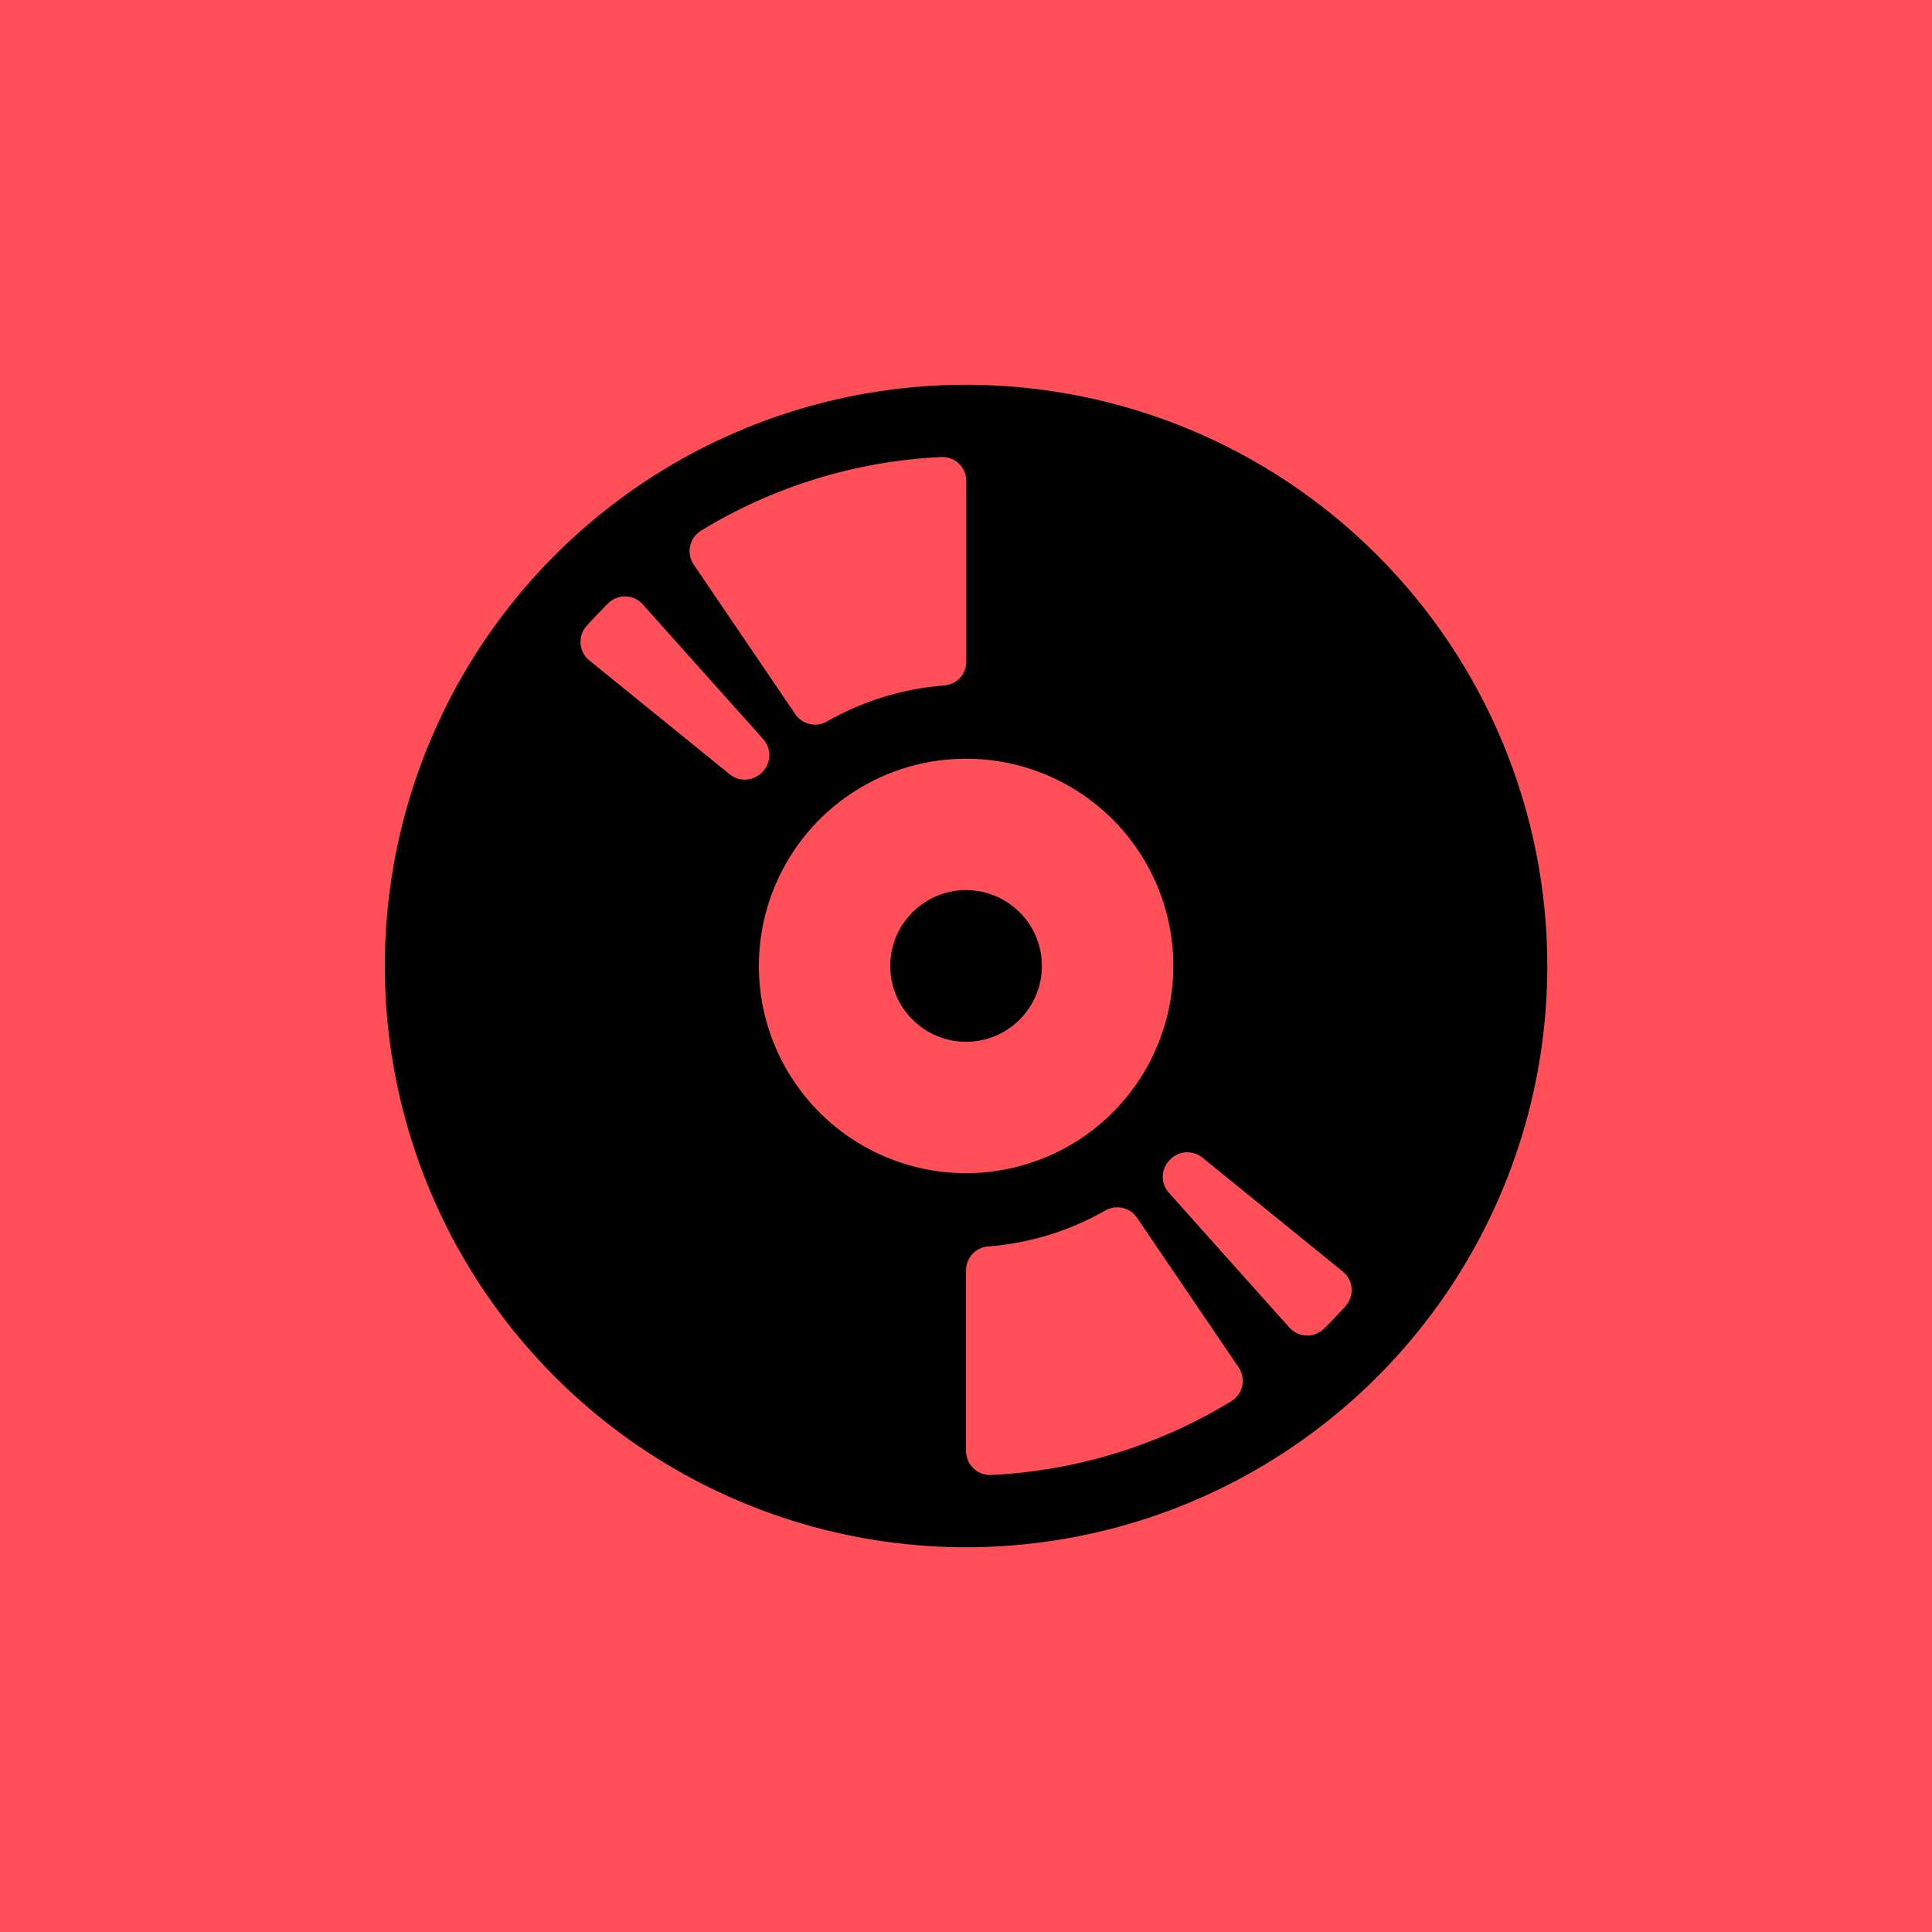
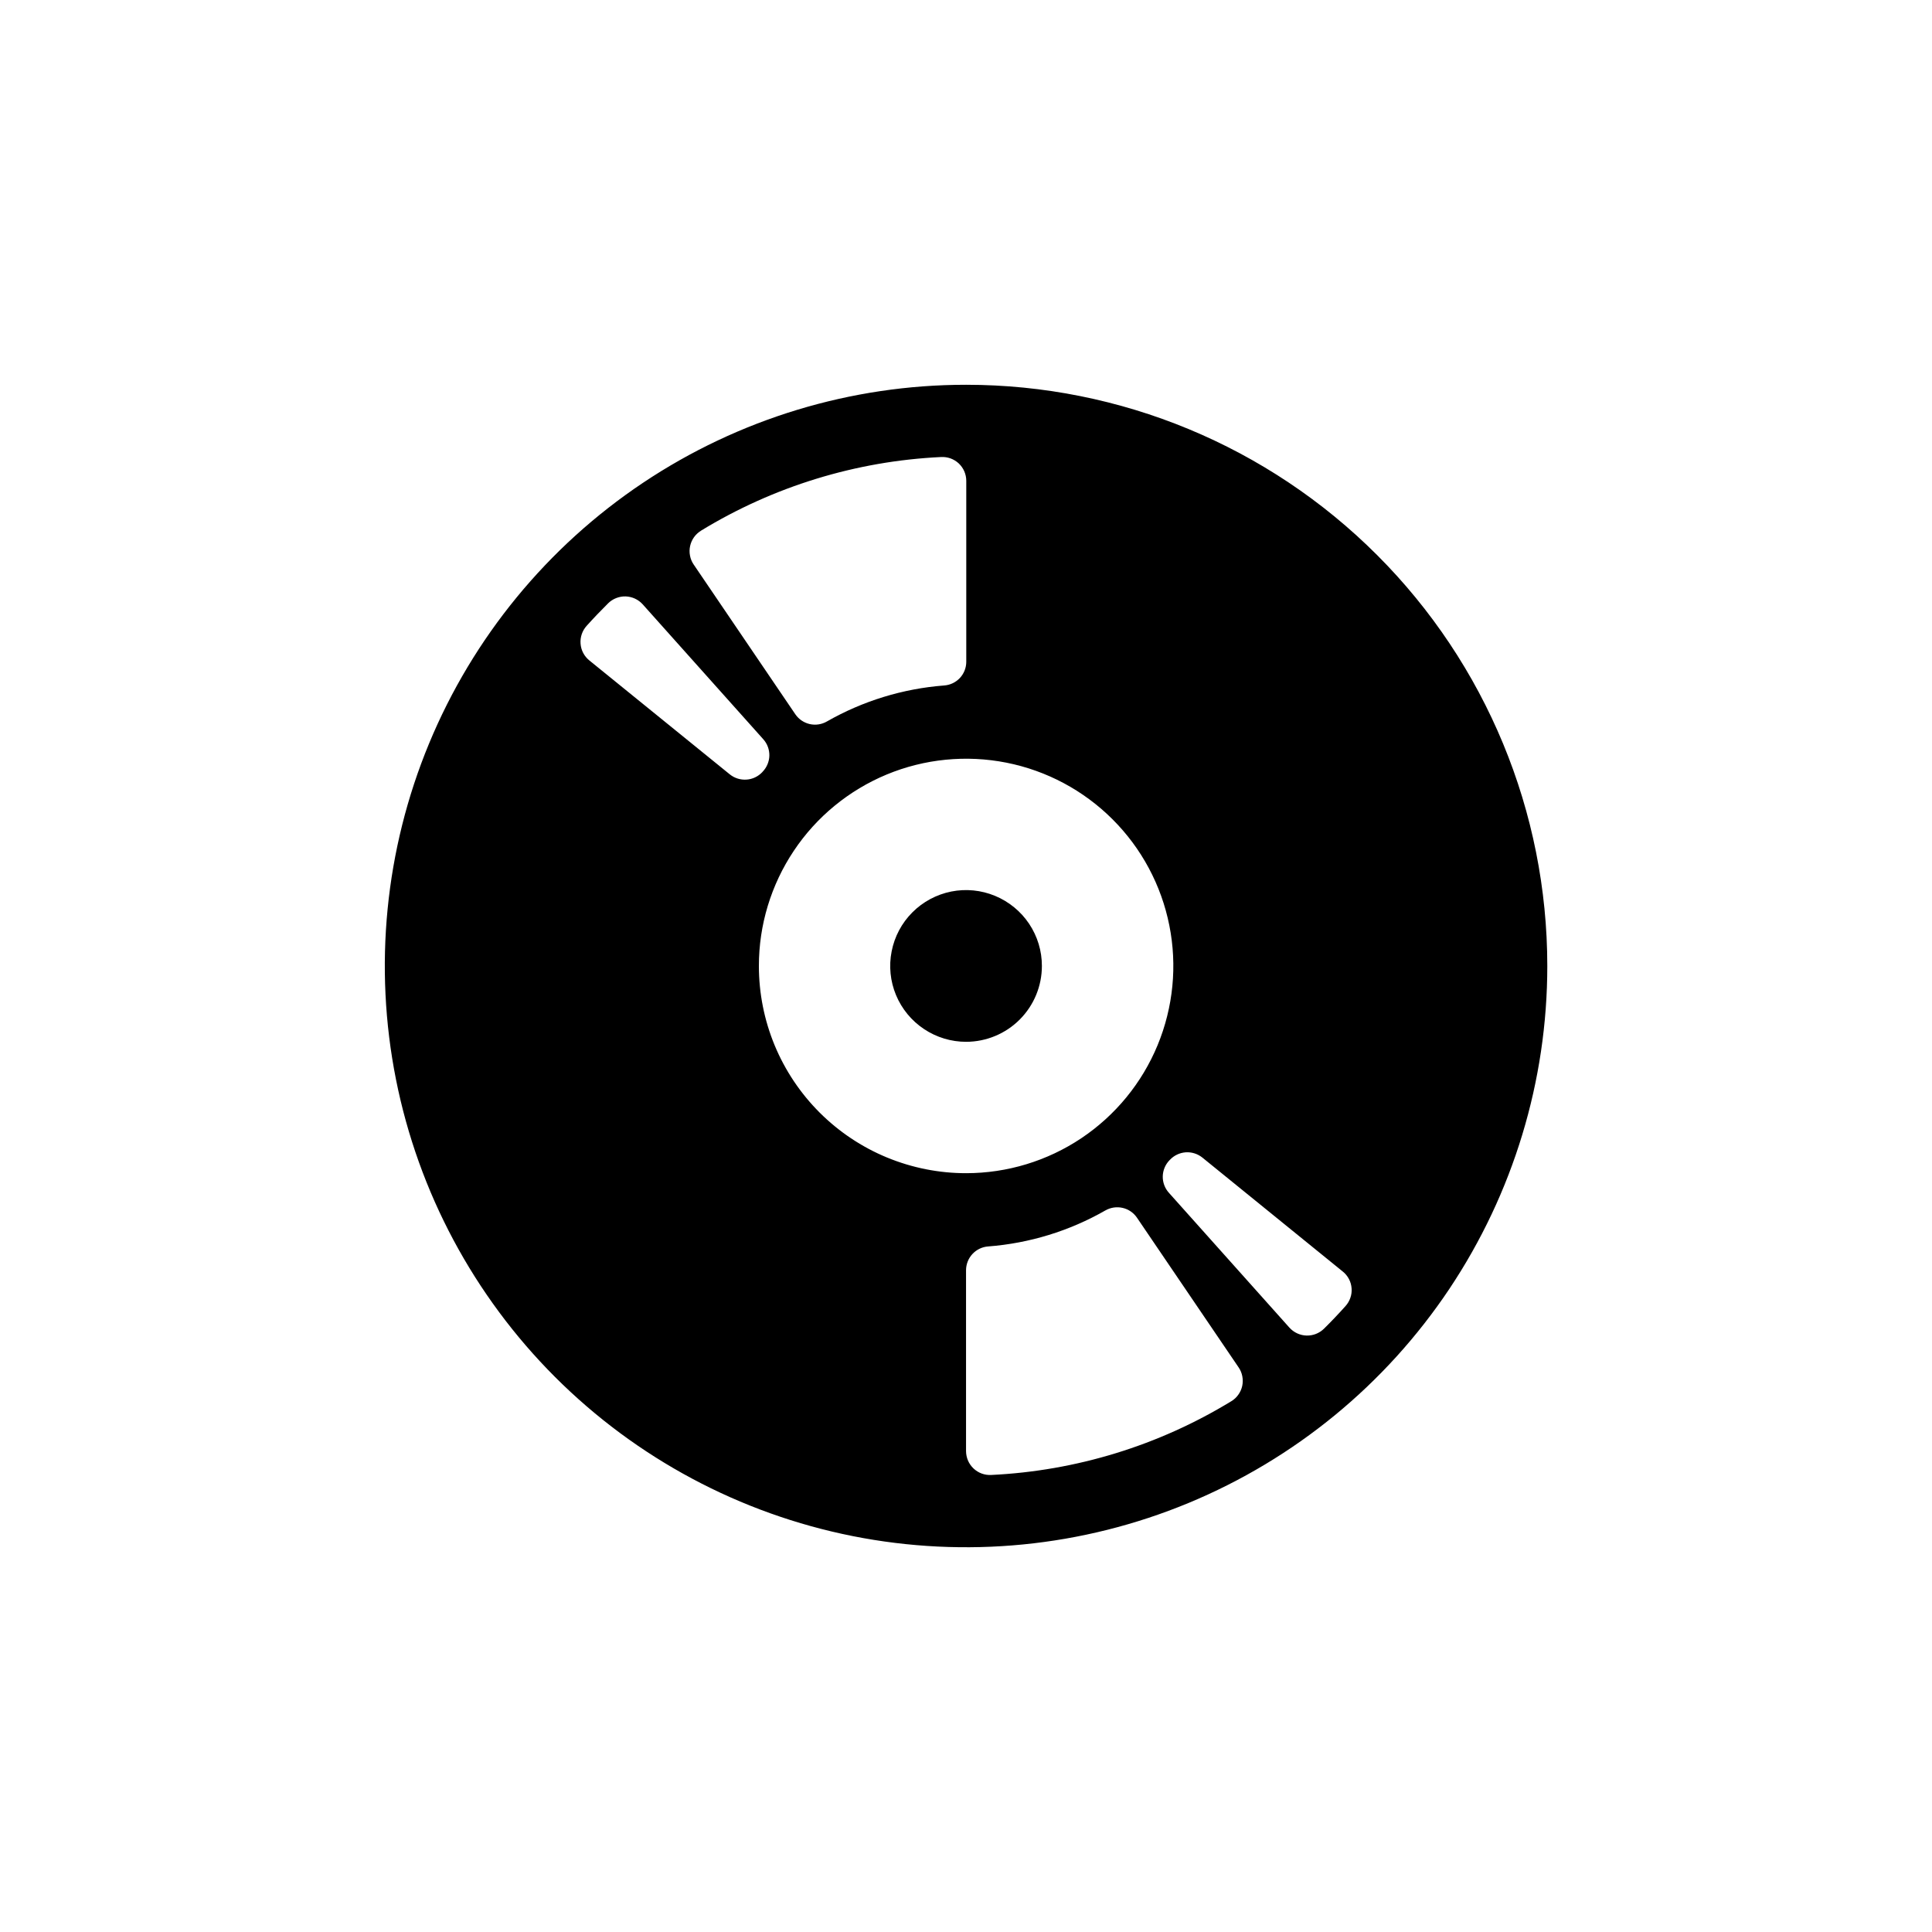
<svg xmlns="http://www.w3.org/2000/svg" width="50" height="50" viewBox="0 0 50 50" fill="none">
-   <path d="M0 3.8147e-06L0 50H50V3.8147e-06H0Z" fill="#FF4F59" />
  <path d="M34.821 33.802C34.642 34.002 34.458 34.196 34.266 34.385C34.207 34.444 34.136 34.49 34.058 34.521C33.98 34.552 33.897 34.566 33.813 34.564C33.729 34.562 33.647 34.542 33.571 34.507C33.495 34.472 33.426 34.421 33.37 34.359L30.249 30.867C30.145 30.751 30.089 30.599 30.092 30.443C30.096 30.287 30.158 30.138 30.267 30.026L30.276 30.017C30.383 29.903 30.528 29.834 30.684 29.822C30.84 29.811 30.994 29.86 31.116 29.957L34.753 32.909C34.819 32.962 34.872 33.027 34.911 33.102C34.95 33.176 34.973 33.257 34.979 33.341C34.986 33.425 34.975 33.509 34.947 33.588C34.92 33.667 34.877 33.74 34.821 33.802ZM31.865 36.264C29.986 37.411 27.85 38.067 25.651 38.172C25.568 38.176 25.484 38.164 25.406 38.135C25.327 38.106 25.255 38.061 25.195 38.004C25.134 37.946 25.085 37.877 25.052 37.8C25.019 37.723 25.002 37.64 25.001 37.556V32.872C25.002 32.716 25.061 32.567 25.167 32.453C25.273 32.339 25.418 32.269 25.573 32.258C26.641 32.176 27.677 31.858 28.607 31.326C28.742 31.249 28.901 31.225 29.053 31.26C29.204 31.294 29.337 31.385 29.424 31.513L32.056 35.389C32.103 35.458 32.136 35.536 32.151 35.619C32.167 35.701 32.166 35.785 32.149 35.867C32.131 35.949 32.097 36.026 32.048 36.094C32 36.163 31.938 36.22 31.866 36.264M19.64 25C19.639 23.939 19.954 22.902 20.543 22.02C21.131 21.138 21.969 20.451 22.948 20.044C23.928 19.638 25.006 19.532 26.047 19.738C27.087 19.944 28.043 20.455 28.793 21.204C29.544 21.954 30.055 22.909 30.262 23.949C30.47 24.989 30.364 26.067 29.959 27.048C29.554 28.028 28.867 28.866 27.986 29.456C27.104 30.046 26.068 30.361 25.007 30.362C24.302 30.363 23.605 30.224 22.953 29.955C22.302 29.686 21.711 29.291 21.212 28.793C20.714 28.295 20.318 27.704 20.048 27.053C19.779 26.402 19.64 25.705 19.64 25ZM18.888 20.041L15.251 17.091C15.186 17.038 15.132 16.972 15.093 16.898C15.054 16.824 15.031 16.742 15.025 16.659C15.018 16.575 15.029 16.491 15.056 16.411C15.083 16.332 15.126 16.259 15.182 16.197C15.361 15.998 15.547 15.804 15.737 15.615C15.796 15.556 15.867 15.51 15.945 15.479C16.023 15.448 16.106 15.433 16.19 15.435C16.273 15.438 16.356 15.457 16.432 15.492C16.508 15.527 16.576 15.577 16.632 15.639L19.755 19.133C19.859 19.249 19.914 19.401 19.911 19.557C19.907 19.713 19.844 19.862 19.735 19.974L19.728 19.983C19.621 20.096 19.475 20.166 19.32 20.176C19.164 20.187 19.01 20.139 18.888 20.041ZM18.138 13.736C20.016 12.589 22.153 11.933 24.351 11.828C24.435 11.823 24.52 11.835 24.599 11.863C24.678 11.892 24.75 11.936 24.812 11.993C24.873 12.051 24.922 12.12 24.956 12.198C24.989 12.275 25.007 12.358 25.007 12.442V17.127C25.007 17.282 24.948 17.432 24.842 17.546C24.736 17.659 24.591 17.729 24.436 17.74C23.368 17.822 22.331 18.14 21.401 18.671C21.267 18.749 21.107 18.773 20.956 18.739C20.804 18.704 20.671 18.614 20.583 18.485L17.951 14.608C17.904 14.539 17.872 14.461 17.857 14.379C17.841 14.297 17.842 14.213 17.86 14.131C17.878 14.049 17.912 13.972 17.96 13.904C18.008 13.836 18.07 13.779 18.141 13.735M24.998 9.958C22.024 9.958 19.116 10.841 16.642 12.494C14.169 14.147 12.241 16.497 11.103 19.245C9.965 21.994 9.668 25.019 10.248 27.936C10.829 30.854 12.262 33.534 14.366 35.638C16.47 37.741 19.15 39.173 22.068 39.754C24.986 40.334 28.01 40.036 30.759 38.897C33.507 37.758 35.856 35.83 37.509 33.357C39.161 30.883 40.044 27.975 40.044 25C40.044 21.012 38.46 17.186 35.64 14.366C32.82 11.545 28.996 9.959 25.007 9.958" fill="black" />
  <path d="M26.964 25C26.965 24.611 26.85 24.232 26.634 23.908C26.418 23.585 26.111 23.334 25.752 23.185C25.393 23.036 24.998 22.997 24.617 23.073C24.236 23.15 23.886 23.337 23.612 23.612C23.337 23.887 23.151 24.237 23.076 24.619C23 25 23.04 25.395 23.189 25.753C23.339 26.112 23.591 26.418 23.915 26.633C24.238 26.848 24.619 26.963 25.007 26.962C25.526 26.96 26.024 26.753 26.391 26.385C26.758 26.017 26.964 25.519 26.964 25Z" fill="black" />
</svg>